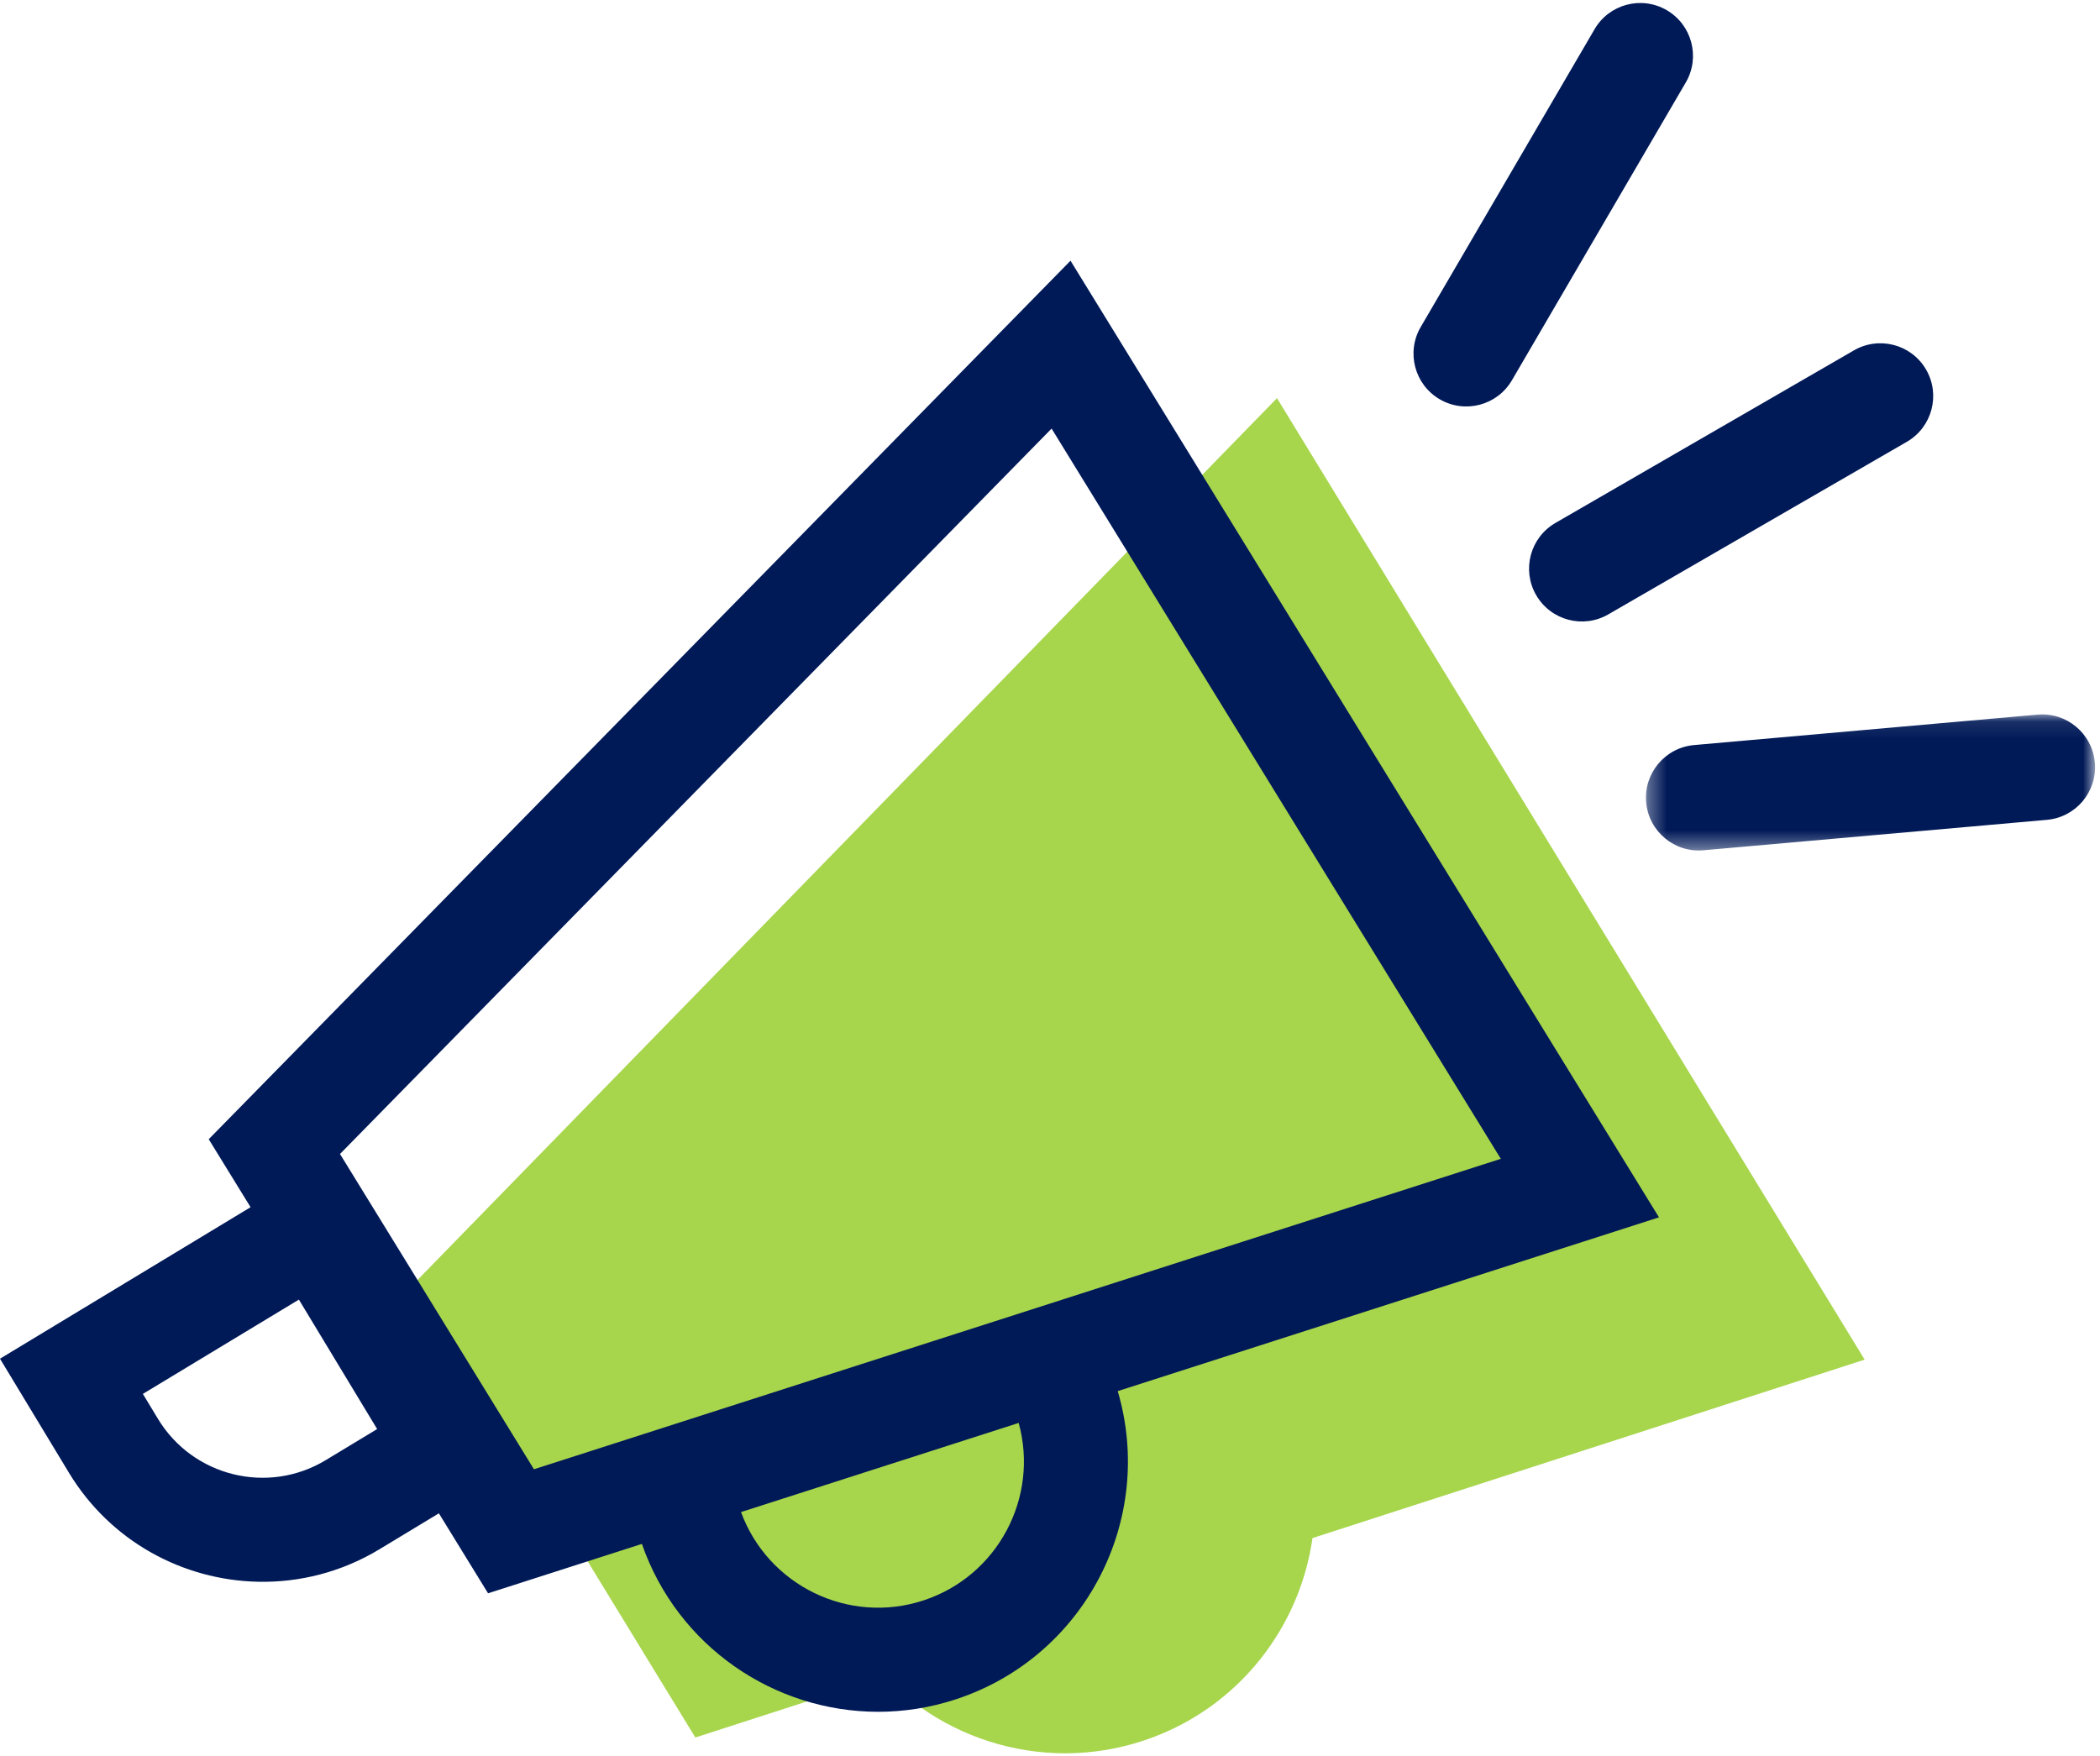
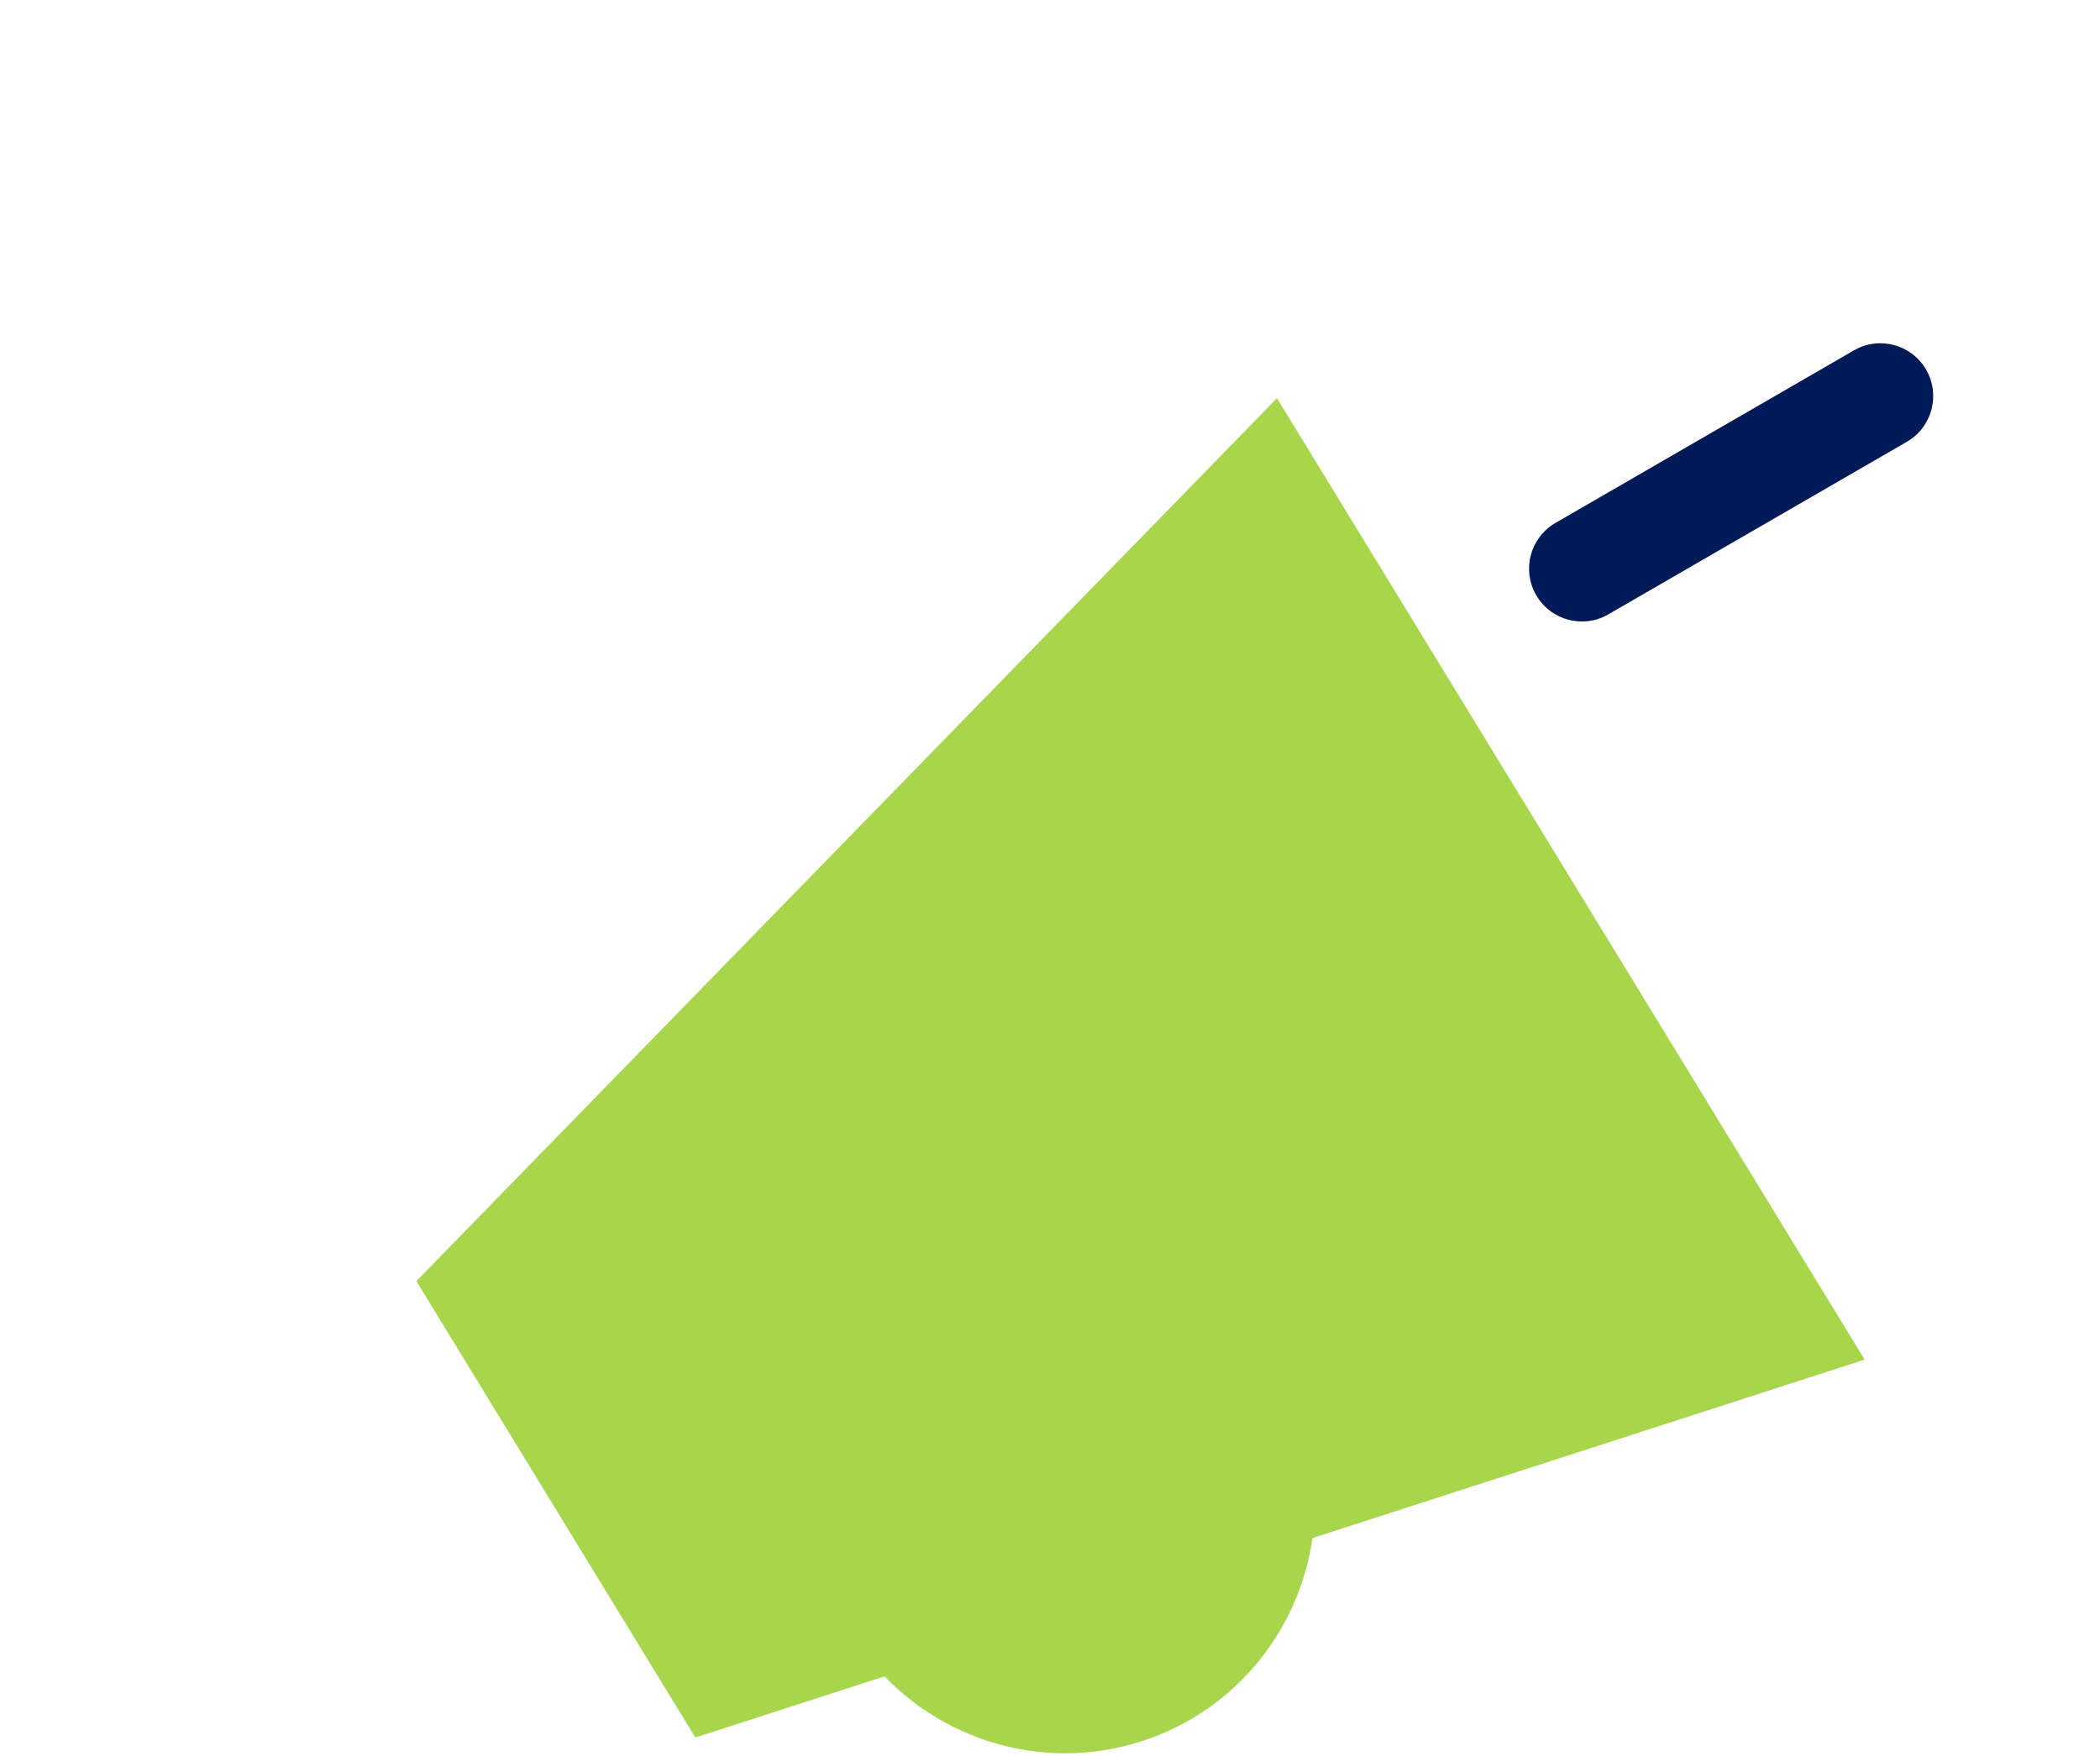
<svg xmlns="http://www.w3.org/2000/svg" xmlns:xlink="http://www.w3.org/1999/xlink" width="116px" height="97px" viewBox="0 0 116 97" version="1.1">
  <title>Group 14</title>
  <desc>Created with Sketch.</desc>
  <defs>
-     <polygon id="path-1" points="0.348 0.096 25.156 0.096 25.156 7.614 0.348 7.614" />
-   </defs>
+     </defs>
  <g id="layouts" stroke="none" stroke-width="1" fill="none" fill-rule="evenodd">
    <g id="r+v_empfehlermarketing_desktop_v3" transform="translate(-289, -3337)">
      <g id="2.-Components/9.-Teaser/Additionial-Services/Small/Front" transform="translate(170, 3277)">
        <g id="Group-14" transform="translate(119, 60)">
          <polygon id="Fill-1" fill="#A7D54C" points="38.409 96 23 70.784 70.538 22 103 75.122" />
          <g id="Group-13">
            <path d="M66.482,80.532 L71.941,78.732 C74.325,85.966 70.381,93.792 63.15,96.177 C61.72,96.649 60.265,96.873 58.836,96.873 C53.035,96.874 47.623,93.187 45.71,87.384 L51.169,85.583 L66.482,80.532 Z" id="Fill-2" fill="#A7D54C" />
-             <path d="M51.022,88.423 C46.886,89.787 42.422,87.604 40.932,83.545 L56.27,78.62 C57.405,82.733 55.117,87.072 51.022,88.423 Z M18.781,63.76 L58.088,23.68 L82.902,64.027 L29.494,81.18 L18.781,63.76 Z M17.988,80.678 C14.805,82.604 10.65,81.578 8.726,78.395 L7.892,77.016 L16.51,71.805 L20.833,78.958 L17.988,80.678 Z M59.133,14.405 L11.53,62.944 L13.841,66.7 L0,75.071 L3.807,81.37 C6.102,85.167 10.11,87.305 14.247,87.395 C16.535,87.445 18.863,86.868 20.962,85.599 L24.243,83.614 L26.96,88.033 L35.457,85.304 C37.432,90.983 42.78,94.58 48.508,94.58 C49.938,94.58 51.392,94.355 52.822,93.883 C59.913,91.544 63.838,83.975 61.741,76.862 L91.639,67.26 L59.133,14.405 Z" id="Fill-4" fill="#001957" />
-             <path d="M79.532,22.063 C80.925,22.872 82.71,22.398 83.519,21.005 L93.123,4.55 C93.932,3.157 93.458,1.371 92.065,0.561 C90.672,-0.248 88.887,0.226 88.078,1.619 L78.474,18.074 C77.665,19.468 78.139,21.254 79.532,22.063" id="Fill-6" fill="#001957" />
            <g id="Group-10" transform="translate(90.571, 39.377)">
              <mask id="mask-2" fill="white">
                <use xlink:href="#path-1" />
              </mask>
              <g id="Clip-9" />
-               <path d="M25.144,2.75 C24.998,1.145 23.578,-0.038 21.974,0.108 L3.001,1.79 C1.397,1.936 0.214,3.356 0.36,4.961 C0.506,6.566 1.925,7.749 3.53,7.602 L22.503,5.92 C24.107,5.774 25.289,4.355 25.144,2.75" id="Fill-8" fill="#001957" mask="url(#mask-2)" />
            </g>
            <path d="M84.857,32.886 C85.667,34.279 87.452,34.752 88.845,33.943 L105.336,24.407 C106.728,23.598 107.201,21.811 106.392,20.418 C105.582,19.025 103.797,18.552 102.404,19.361 L85.913,28.897 C84.521,29.707 84.048,31.493 84.857,32.886" id="Fill-11" fill="#001957" />
          </g>
        </g>
      </g>
    </g>
  </g>
</svg>